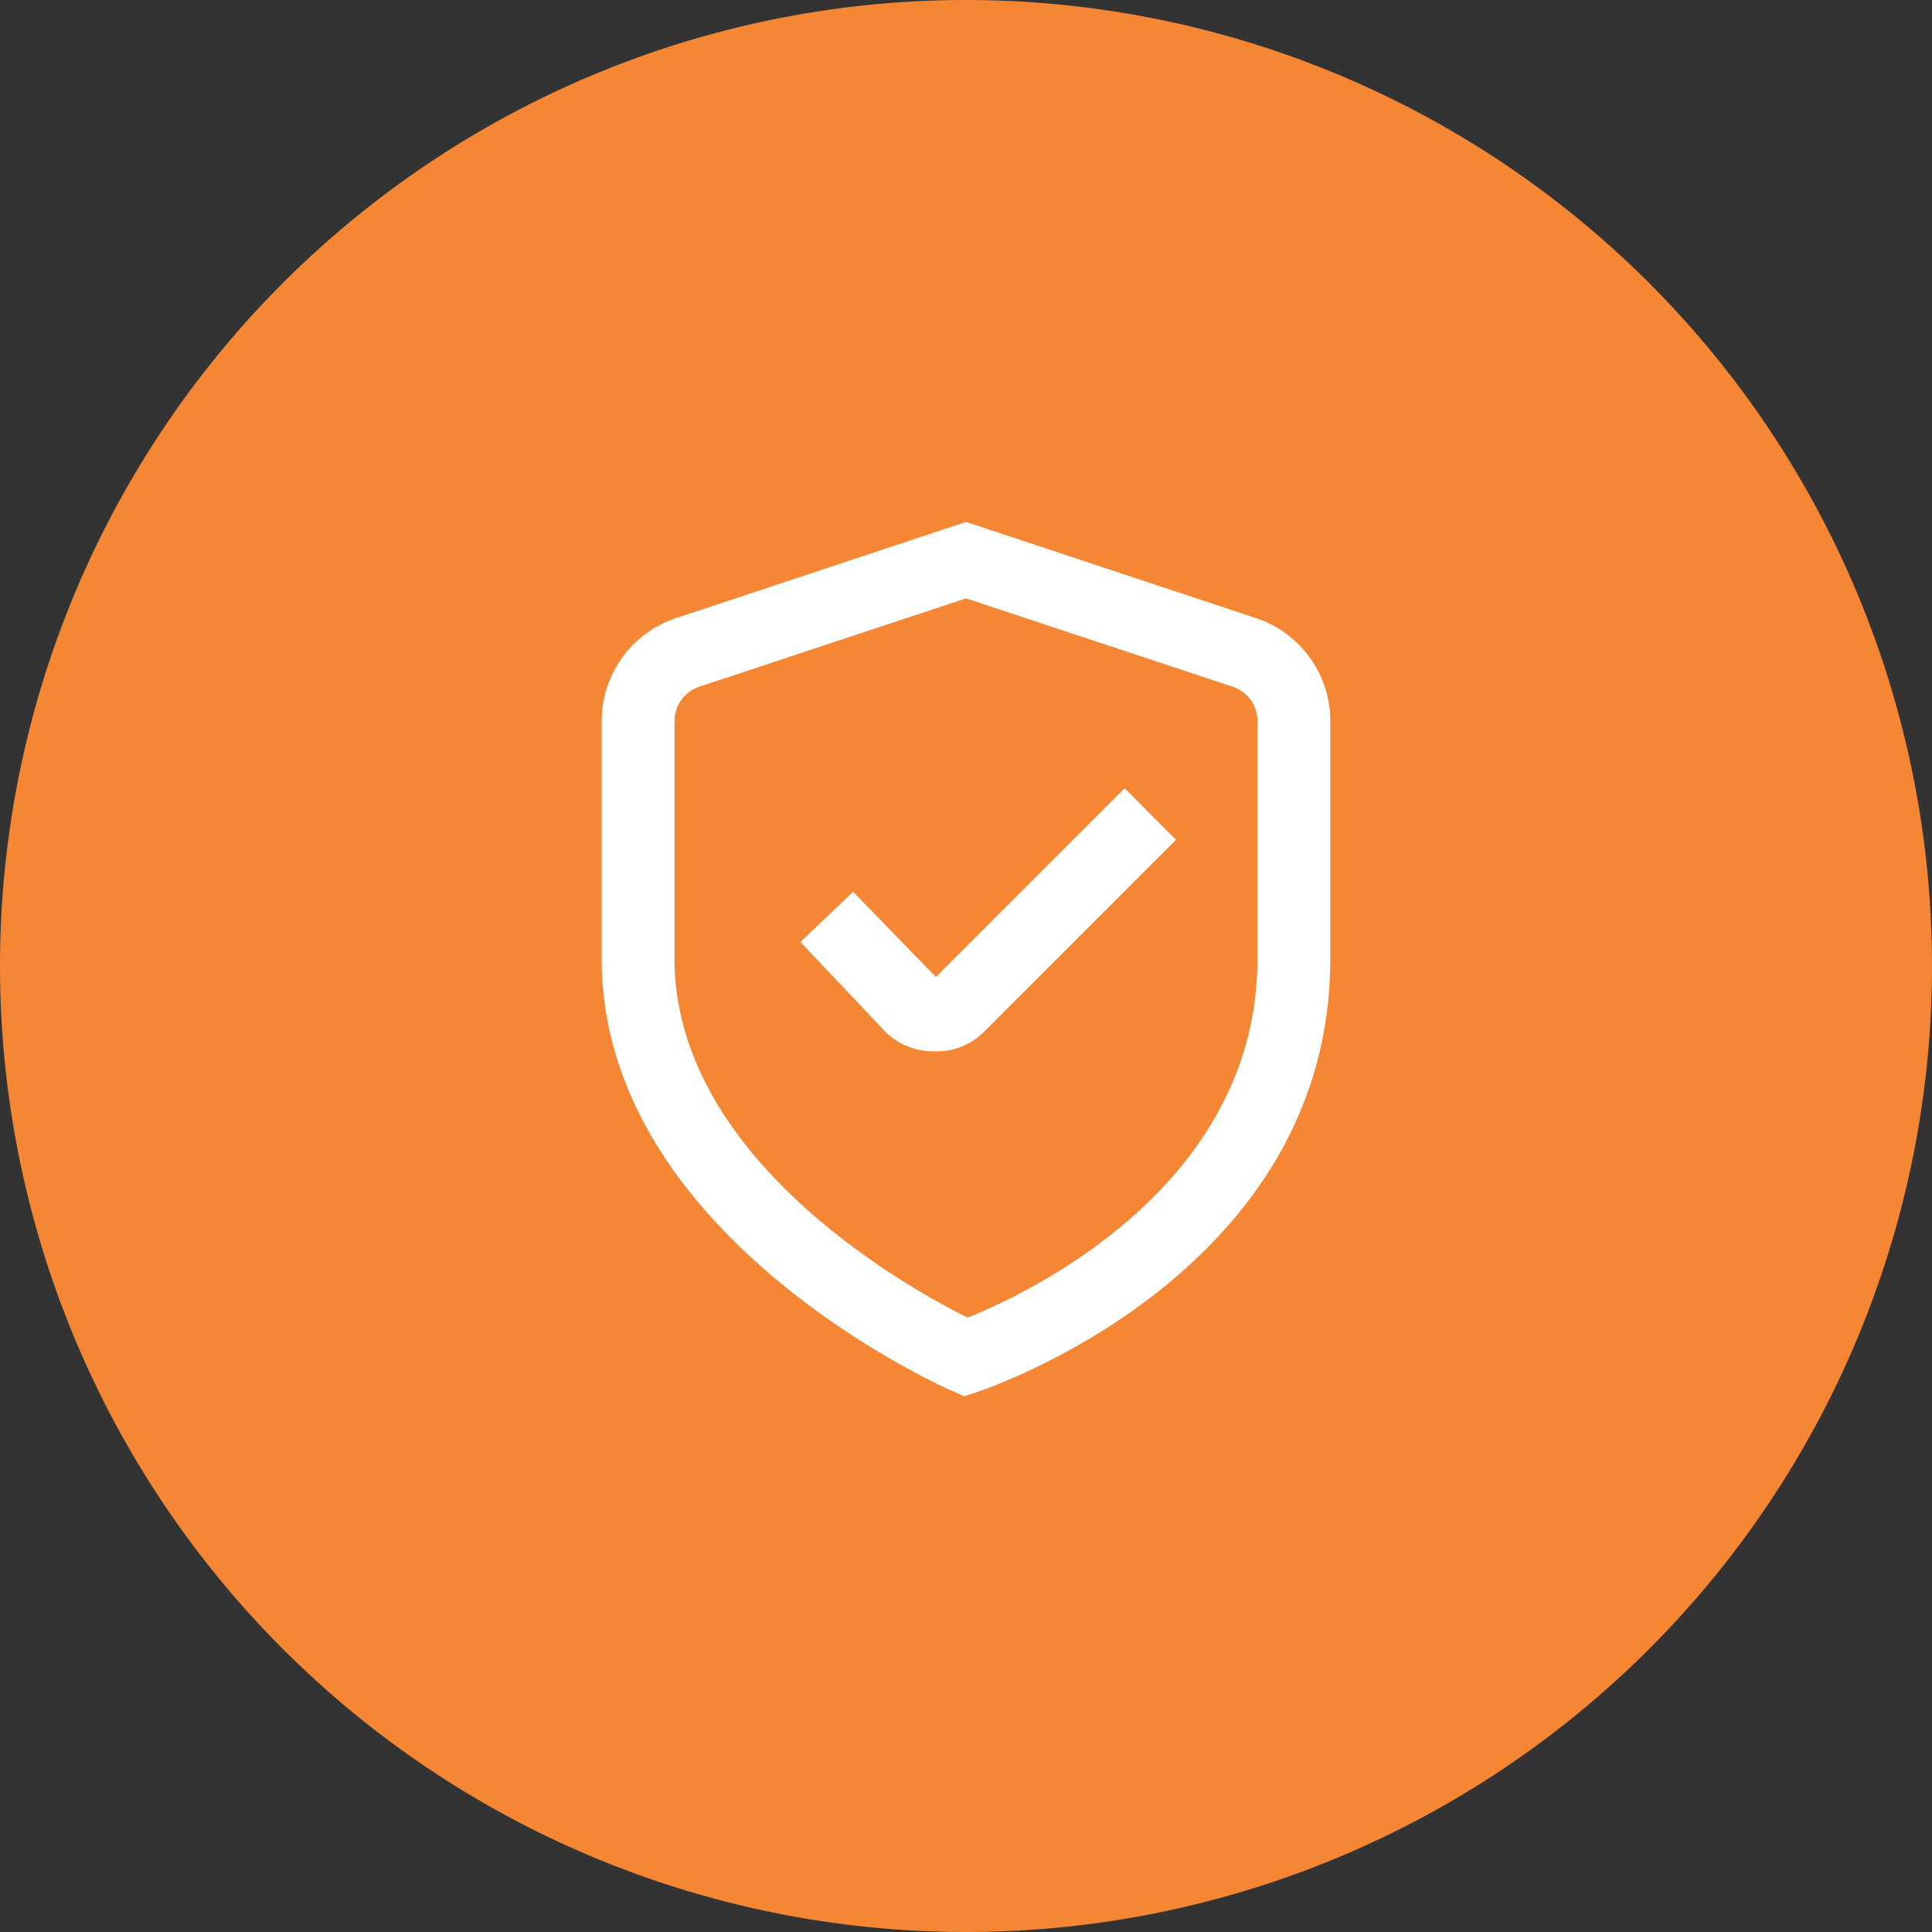
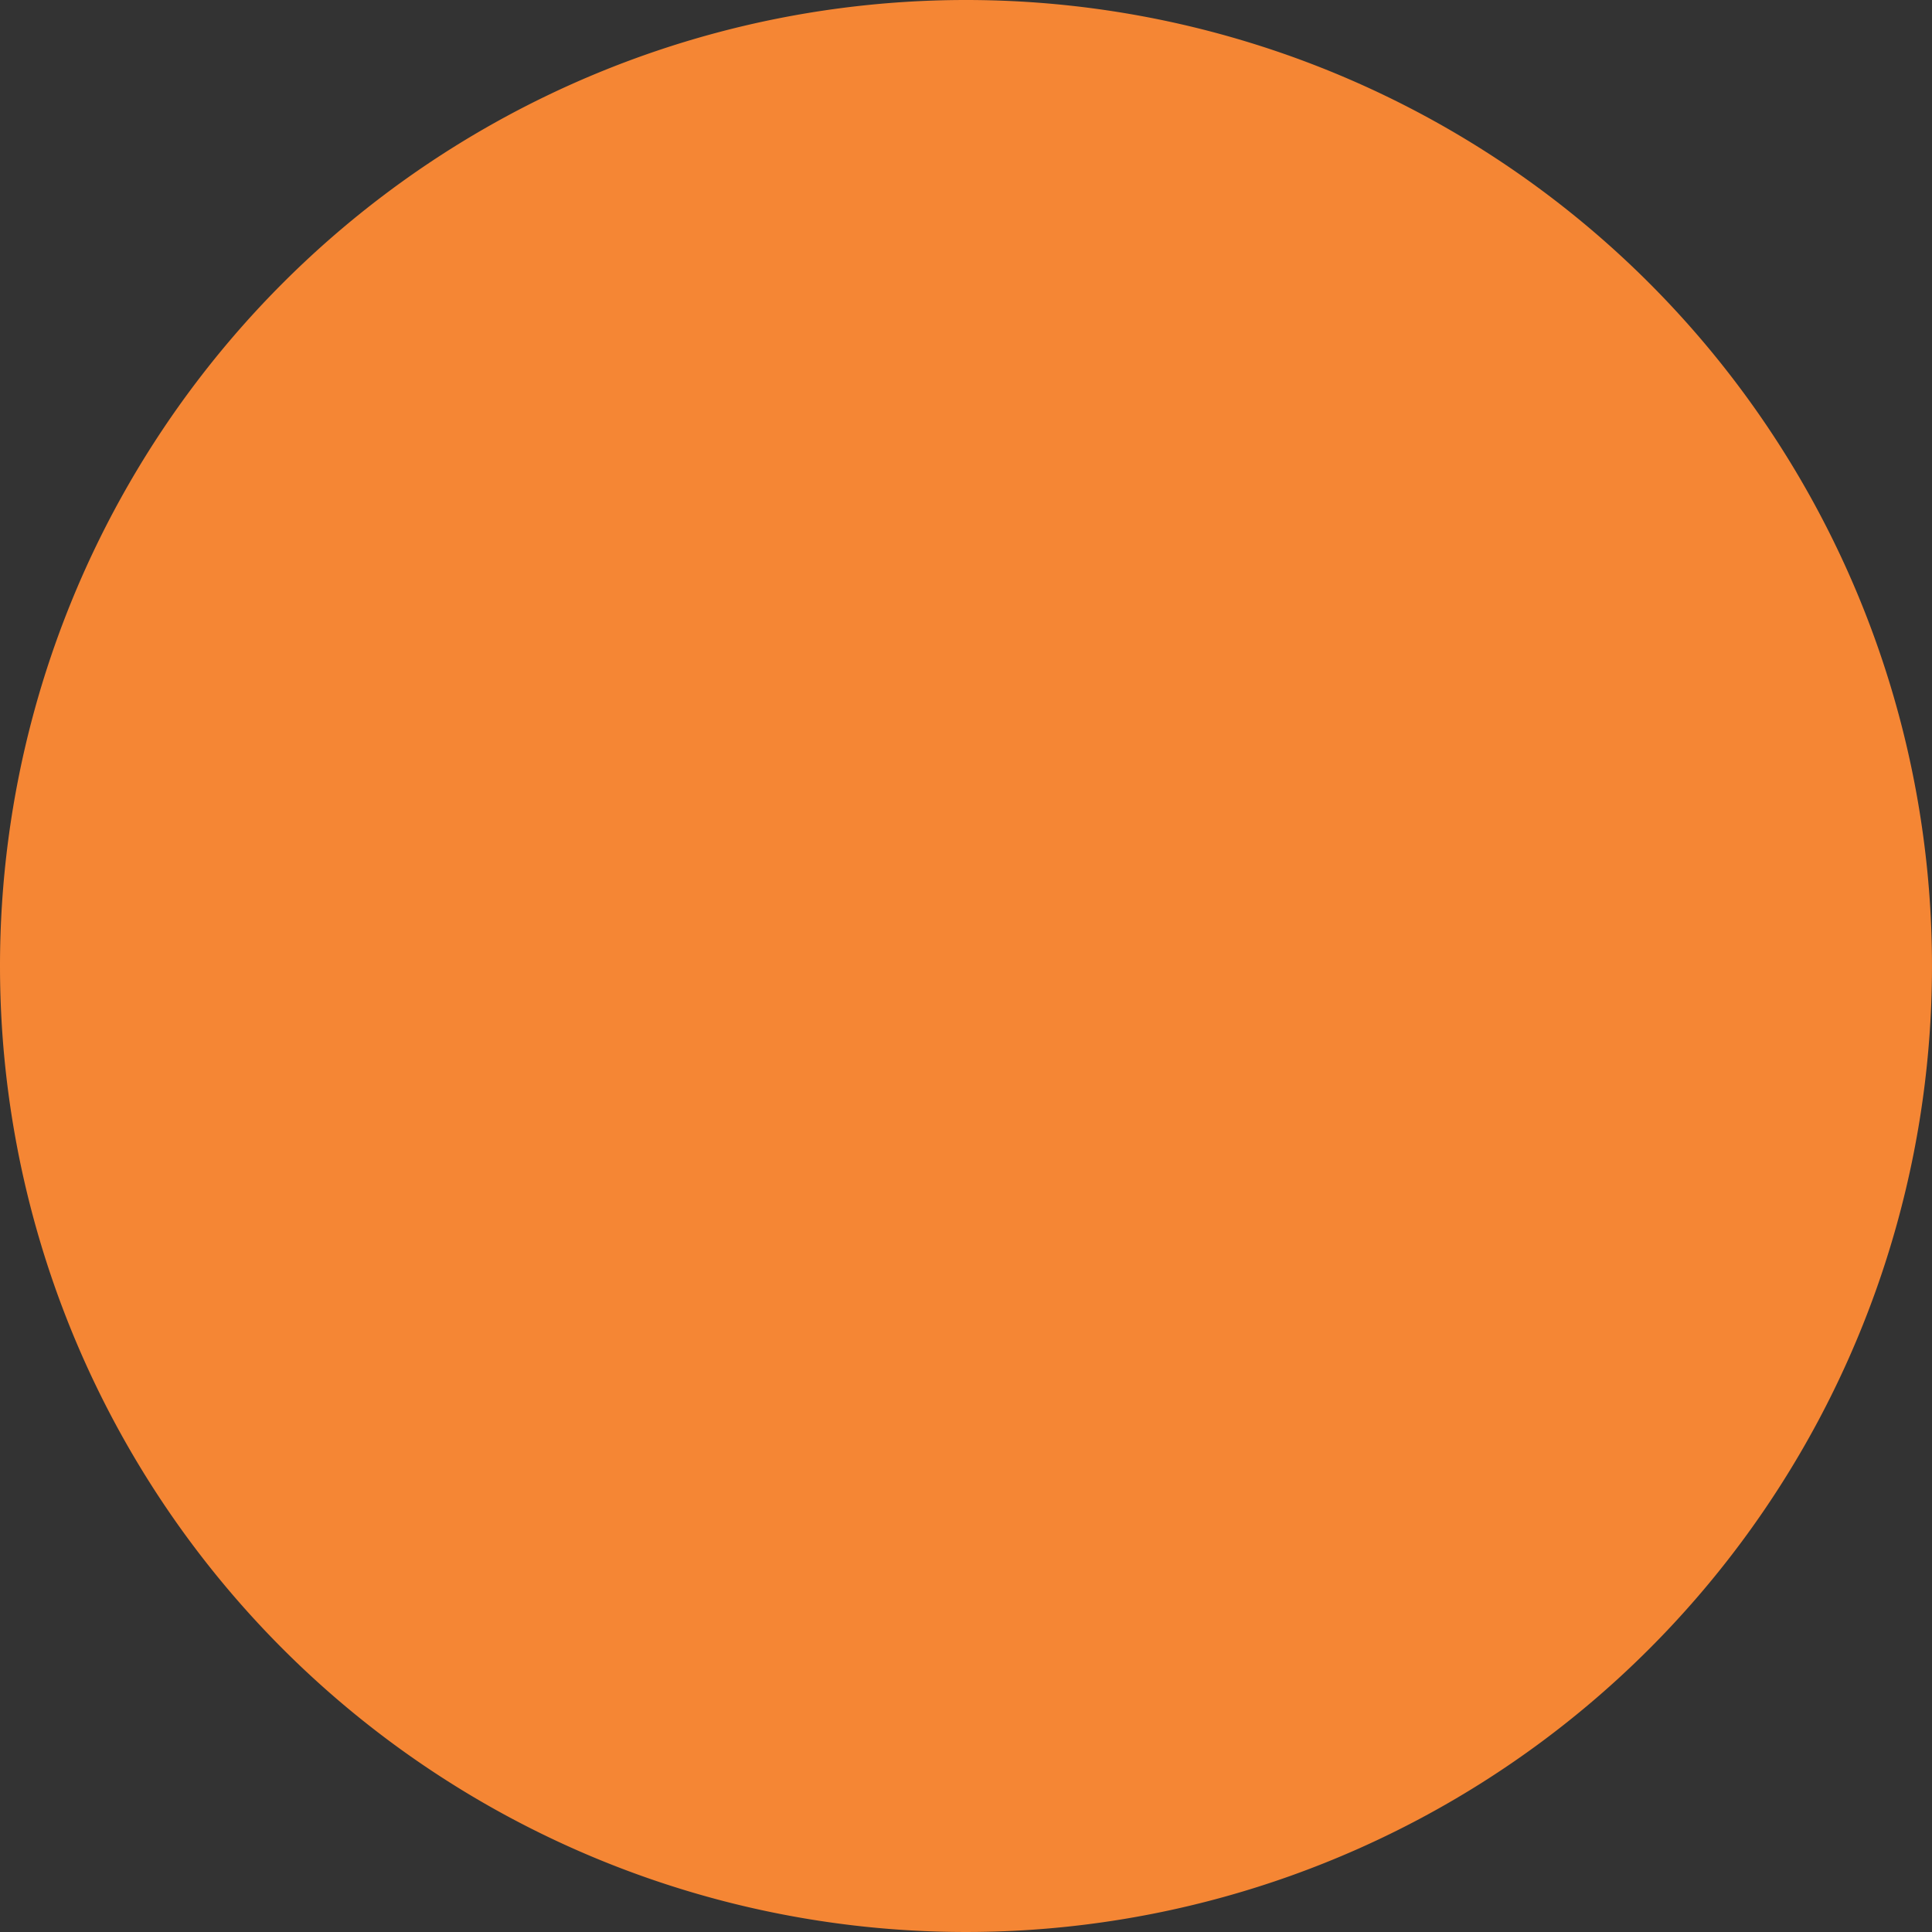
<svg xmlns="http://www.w3.org/2000/svg" width="70" height="70" viewBox="0 0 70 70">
  <rect x="0" y="0" width="70" height="70" fill="#333333" stroke="none" />
  <defs>
    <style>.a{fill:#f58634;fill-rule:evenodd;}.b{fill:#fff;}</style>
  </defs>
  <path class="a" d="M35,0A35,35,0,1,1,0,35,35,35,0,0,1,35,0Z" />
-   <path class="b" d="M34.93,50.59l-.47-.21c-.52-.23-12.66-5.71-12.66-15.64V26.13a3.93,3.93,0,0,1,2.71-3.74L35,18.91l10.49,3.48a3.93,3.93,0,0,1,2.71,3.74v8.61c0,11.32-12.26,15.51-12.78,15.69ZM35,21.68l-9.66,3.2a1.31,1.31,0,0,0-.9,1.25v8.61c0,7.25,8.5,11.95,10.62,13,2.12-.85,10.5-4.74,10.5-13V26.13a1.31,1.31,0,0,0-.9-1.25Z" />
-   <path class="b" d="M33.83,38.09h0A2.45,2.45,0,0,1,32,37.3l-3-3.17,1.91-1.82,3,3.09,6.84-6.84,1.86,1.87-6.94,6.94A2.43,2.43,0,0,1,33.83,38.09Z" />
</svg>